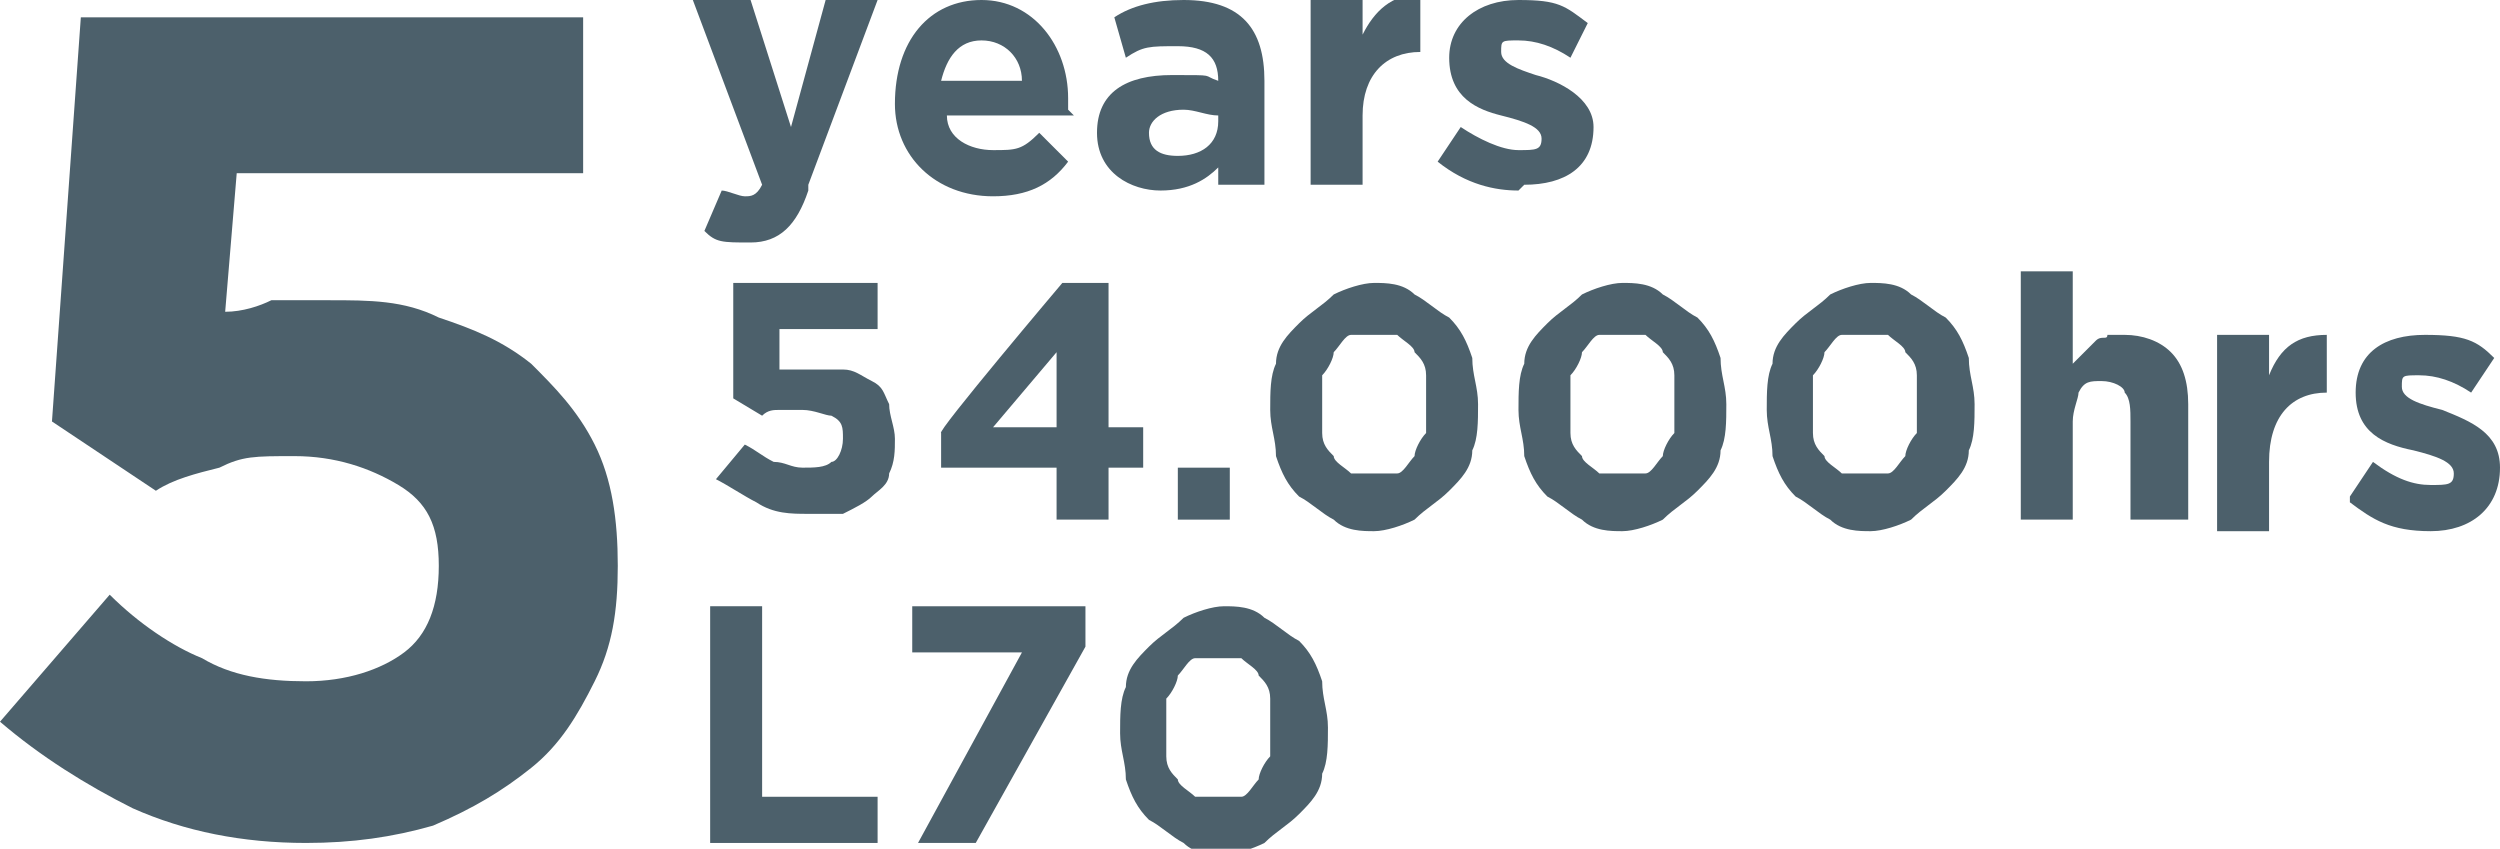
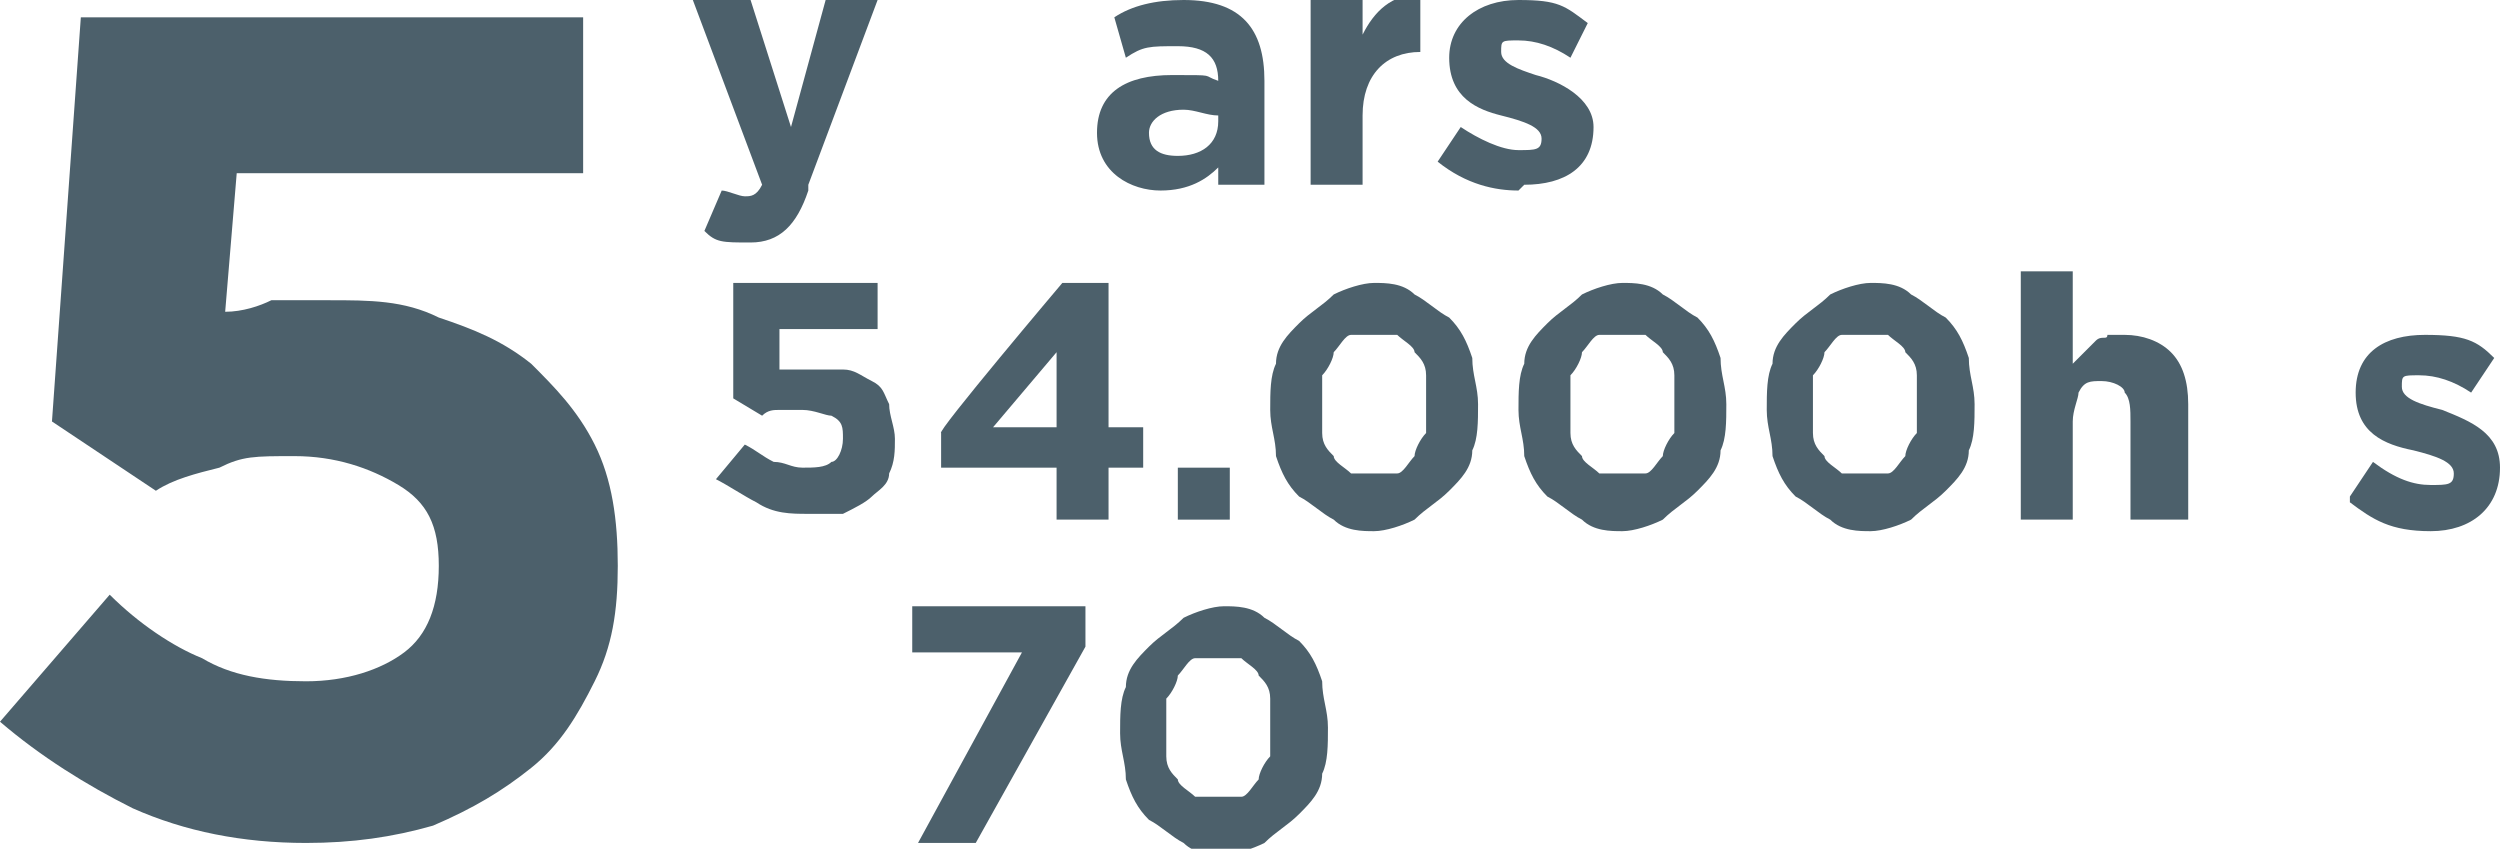
<svg xmlns="http://www.w3.org/2000/svg" id="Calque_1" viewBox="0 0 43.3 14.7">
  <defs>
    <style>
      .st0 {
        fill: #4c606b;
      }
    </style>
  </defs>
  <g>
    <g>
      <path class="st0" d="M14,3.3c-.2.6-.5.9-1,.9s-.6,0-.8-.2l.3-.7c.1,0,.3.1.4.1s.2,0,.3-.2L12,0h1l.7,2.2L14.3,0h.9l-1.2,3.2Z" />
-       <path class="st0" d="M18.6,2h-2.2c0,.4.4.6.8.6s.5,0,.8-.3l.5.5c-.3.4-.7.6-1.3.6-1,0-1.7-.7-1.7-1.6h0C15.5.7,16.1,0,17,0s1.5.8,1.5,1.7h0c0,.1,0,.2,0,.2ZM17,.7c-.4,0-.6.3-.7.7h1.4c0-.4-.3-.7-.7-.7Z" />
      <path class="st0" d="M21.1,3.2v-.3c-.2.2-.5.4-1,.4s-1.1-.3-1.1-1h0c0-.7.5-1,1.3-1s.5,0,.8.1h0c0-.4-.2-.6-.7-.6s-.6,0-.9.2l-.2-.7c.3-.2.7-.3,1.2-.3,1,0,1.4.5,1.4,1.4v1.8h-.9ZM21.1,2c-.2,0-.4-.1-.6-.1-.4,0-.6.2-.6.4h0c0,.3.2.4.5.4.4,0,.7-.2.7-.6v-.2Z" />
      <path class="st0" d="M24.6.9c-.6,0-1,.4-1,1.1v1.2h-.9V0h.9v.6c.2-.4.5-.7,1-.7v.9h0Z" />
      <path class="st0" d="M26.3,3.3c-.4,0-.9-.1-1.4-.5l.4-.6c.3.2.7.4,1,.4s.4,0,.4-.2h0c0-.2-.3-.3-.7-.4-.4-.1-.9-.3-.9-1h0C25.1.4,25.6,0,26.3,0s.8.1,1.2.4l-.3.6c-.3-.2-.6-.3-.9-.3s-.3,0-.3.2h0c0,.2.3.3.6.4.4.1,1,.4,1,.9h0c0,.7-.5,1-1.2,1Z" />
    </g>
    <path class="st0" d="M1.4.3h8.7v2.7h-6l-.2,2.4c.3,0,.6-.1.8-.2.3,0,.6,0,1,0,.7,0,1.3,0,1.9.3.6.2,1.1.4,1.6.8.4.4.8.8,1.1,1.4.3.6.4,1.3.4,2.1s-.1,1.4-.4,2c-.3.6-.6,1.1-1.1,1.5-.5.4-1,.7-1.7,1-.7.2-1.4.3-2.2.3-1.1,0-2.1-.2-3-.6-.8-.4-1.6-.9-2.3-1.5l1.9-2.2c.5.5,1.1.9,1.6,1.1.5.3,1.1.4,1.8.4s1.3-.2,1.7-.5c.4-.3.6-.8.6-1.5s-.2-1.1-.7-1.4c-.5-.3-1.1-.5-1.8-.5s-.9,0-1.3.2c-.4.1-.8.2-1.1.4l-1.8-1.2L1.4.3Z" />
    <g>
-       <polygon class="st0" points="12.3 14.6 12.3 10.5 13.2 10.5 13.2 13.8 15.2 13.8 15.2 14.6 12.3 14.6" />
      <polygon class="st0" points="15.8 10.5 18.8 10.5 18.8 11.2 16.9 14.6 15.9 14.6 17.7 11.3 15.8 11.3 15.8 10.5" />
      <path class="st0" d="M22,12.1c0-.2-.1-.3-.2-.4,0-.1-.2-.2-.3-.3-.1,0-.2,0-.4,0s-.3,0-.4,0c-.1,0-.2.2-.3.3,0,.1-.1.3-.2.4,0,.2,0,.3,0,.5s0,.4,0,.5c0,.2.1.3.2.4,0,.1.2.2.3.3.1,0,.2,0,.4,0s.3,0,.4,0,.2-.2.3-.3c0-.1.1-.3.2-.4,0-.2,0-.3,0-.5s0-.4,0-.5M22.9,13.4c0,.3-.2.5-.4.7-.2.2-.4.3-.6.5-.2.1-.5.2-.7.2s-.5,0-.7-.2c-.2-.1-.4-.3-.6-.4-.2-.2-.3-.4-.4-.7,0-.3-.1-.5-.1-.8s0-.6.1-.8c0-.3.2-.5.4-.7.2-.2.4-.3.6-.5.2-.1.5-.2.7-.2s.5,0,.7.2c.2.1.4.3.6.4.2.2.3.4.4.7,0,.3.1.5.1.8s0,.6-.1.8" />
    </g>
    <g>
      <rect class="st0" x="20.4" y="8.1" width=".9" height=".9" />
      <g>
        <path class="st0" d="M24.7,6.5c0-.2-.1-.3-.2-.4,0-.1-.2-.2-.3-.3-.1,0-.2,0-.4,0s-.3,0-.4,0c-.1,0-.2.2-.3.3,0,.1-.1.3-.2.4,0,.2,0,.3,0,.5s0,.4,0,.5c0,.2.1.3.2.4,0,.1.2.2.3.3.1,0,.2,0,.4,0s.3,0,.4,0c.1,0,.2-.2.3-.3,0-.1.1-.3.2-.4,0-.2,0-.3,0-.5s0-.4,0-.5M25.5,7.8c0,.3-.2.5-.4.7-.2.2-.4.3-.6.5-.2.1-.5.2-.7.2s-.5,0-.7-.2c-.2-.1-.4-.3-.6-.4-.2-.2-.3-.4-.4-.7,0-.3-.1-.5-.1-.8s0-.6.1-.8c0-.3.2-.5.4-.7.2-.2.4-.3.6-.5.2-.1.5-.2.7-.2s.5,0,.7.2c.2.1.4.3.6.4.2.2.3.4.4.7,0,.3.1.5.1.8s0,.6-.1.8" />
        <path class="st0" d="M29,6.5c0-.2-.1-.3-.2-.4,0-.1-.2-.2-.3-.3-.1,0-.2,0-.4,0s-.3,0-.4,0c-.1,0-.2.2-.3.3,0,.1-.1.3-.2.4,0,.2,0,.3,0,.5s0,.4,0,.5c0,.2.1.3.2.4,0,.1.2.2.3.3.1,0,.2,0,.4,0s.3,0,.4,0c.1,0,.2-.2.3-.3,0-.1.1-.3.2-.4,0-.2,0-.3,0-.5s0-.4,0-.5M29.8,7.8c0,.3-.2.5-.4.7-.2.2-.4.3-.6.5-.2.1-.5.2-.7.2s-.5,0-.7-.2c-.2-.1-.4-.3-.6-.4-.2-.2-.3-.4-.4-.7,0-.3-.1-.5-.1-.8s0-.6.1-.8c0-.3.2-.5.4-.7.2-.2.4-.3.6-.5.2-.1.5-.2.7-.2s.5,0,.7.2c.2.1.4.3.6.4.2.2.3.4.4.7,0,.3.1.5.1.8s0,.6-.1.8" />
        <path class="st0" d="M33.2,6.5c0-.2-.1-.3-.2-.4,0-.1-.2-.2-.3-.3-.1,0-.2,0-.4,0s-.3,0-.4,0c-.1,0-.2.2-.3.3,0,.1-.1.3-.2.4,0,.2,0,.3,0,.5s0,.4,0,.5c0,.2.1.3.2.4,0,.1.2.2.3.3.1,0,.2,0,.4,0s.3,0,.4,0c.1,0,.2-.2.3-.3,0-.1.1-.3.2-.4,0-.2,0-.3,0-.5s0-.4,0-.5M34.1,7.8c0,.3-.2.5-.4.7-.2.2-.4.3-.6.5-.2.1-.5.2-.7.2s-.5,0-.7-.2c-.2-.1-.4-.3-.6-.4-.2-.2-.3-.4-.4-.7,0-.3-.1-.5-.1-.8s0-.6.1-.8c0-.3.2-.5.4-.7.2-.2.4-.3.6-.5.2-.1.5-.2.7-.2s.5,0,.7.2c.2.1.4.3.6.4.2.2.3.4.4.7,0,.3.1.5.1.8s0,.6-.1.8" />
        <path class="st0" d="M36.9,9v-1.7c0-.2,0-.4-.1-.5,0-.1-.2-.2-.4-.2s-.3,0-.4.2c0,.1-.1.3-.1.5v1.7h-.9v-4.3h.9v1.6c0,0,.1-.1.2-.2,0,0,.1-.1.2-.2s.2,0,.2-.1c0,0,.2,0,.3,0,.3,0,.6.1.8.3.2.2.3.5.3.9v2h-.9Z" />
      </g>
      <path class="st0" d="M12.7,4.9h2.5v.8h-1.7v.7s.1,0,.2,0c0,0,.2,0,.3,0,.2,0,.4,0,.6,0,.2,0,.3.1.5.2s.2.2.3.4c0,.2.1.4.1.6s0,.4-.1.6c0,.2-.2.3-.3.4-.1.1-.3.2-.5.3-.2,0-.4,0-.6,0-.3,0-.6,0-.9-.2-.2-.1-.5-.3-.7-.4l.5-.6c.2.1.3.2.5.3.2,0,.3.1.5.1s.4,0,.5-.1c.1,0,.2-.2.2-.4s0-.3-.2-.4c-.1,0-.3-.1-.5-.1s-.2,0-.4,0c-.1,0-.2,0-.3.1l-.5-.3v-2Z" />
-       <path class="st0" d="M38.4,5.8h.9v.7c.2-.5.5-.7,1-.7v1h0c-.6,0-1,.4-1,1.2v1.2h-.9v-3.3Z" />
      <path class="st0" d="M40.7,8.6l.4-.6c.4.3.7.4,1,.4s.4,0,.4-.2h0c0-.2-.3-.3-.7-.4-.5-.1-1-.3-1-1h0c0-.7.5-1,1.2-1s.9.1,1.2.4l-.4.6c-.3-.2-.6-.3-.9-.3s-.3,0-.3.2h0c0,.2.3.3.7.4.5.2,1,.4,1,1h0c0,.7-.5,1.1-1.2,1.1s-1-.2-1.4-.5Z" />
      <path class="st0" d="M18.3,8.1h-2v-.6c-.1,0,2.1-2.6,2.1-2.6h.8v2.5h.6v.7h-.6v.9h-.9v-.9ZM18.3,7.4v-1.3l-1.1,1.3h1.1Z" />
    </g>
  </g>
</svg>